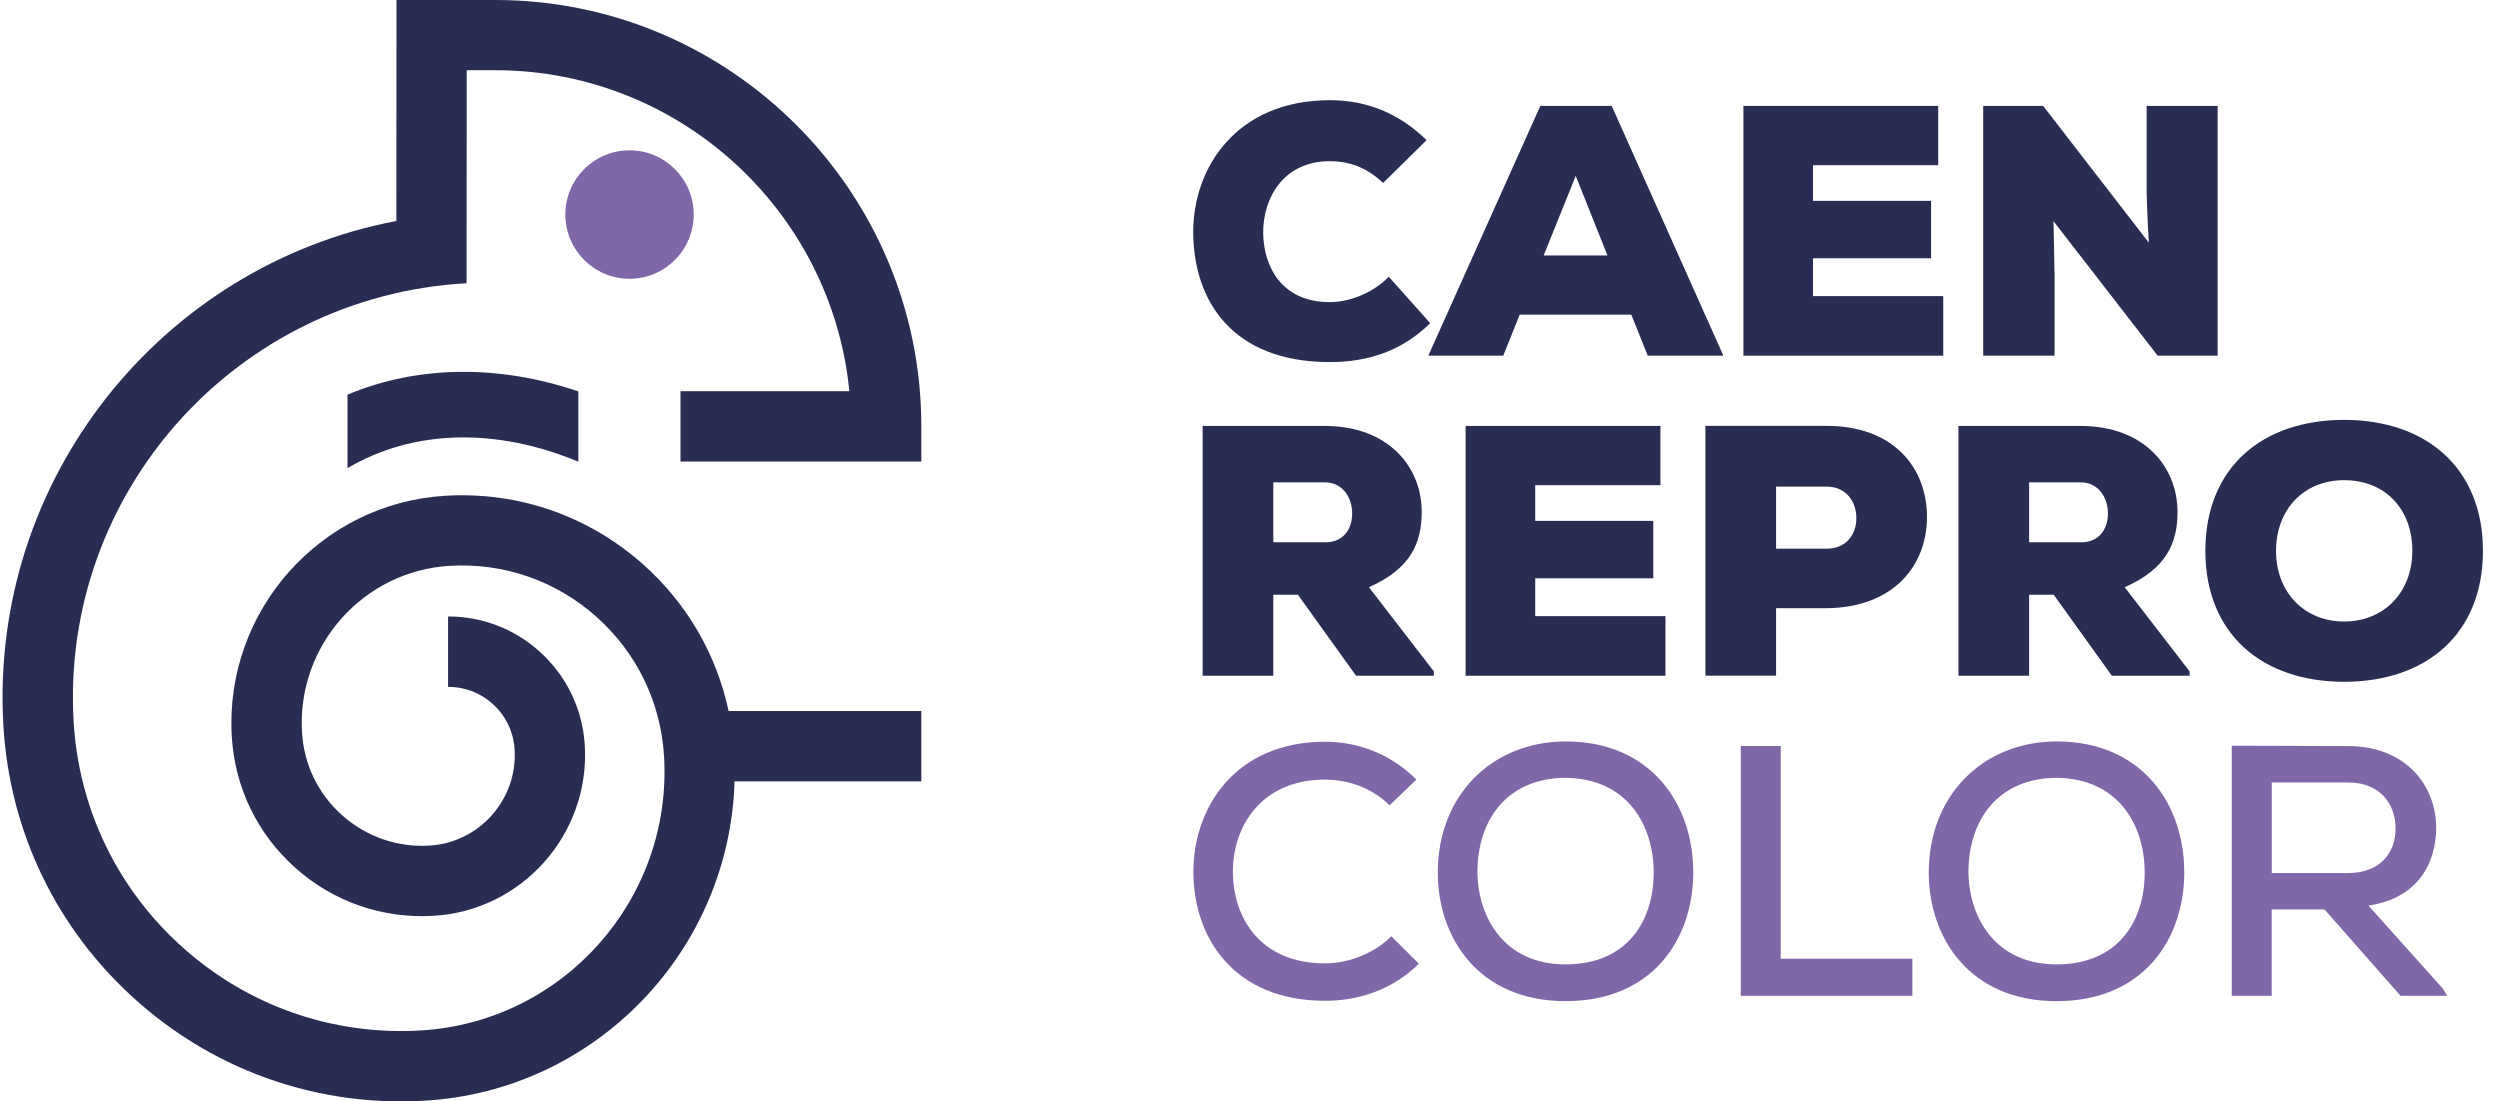
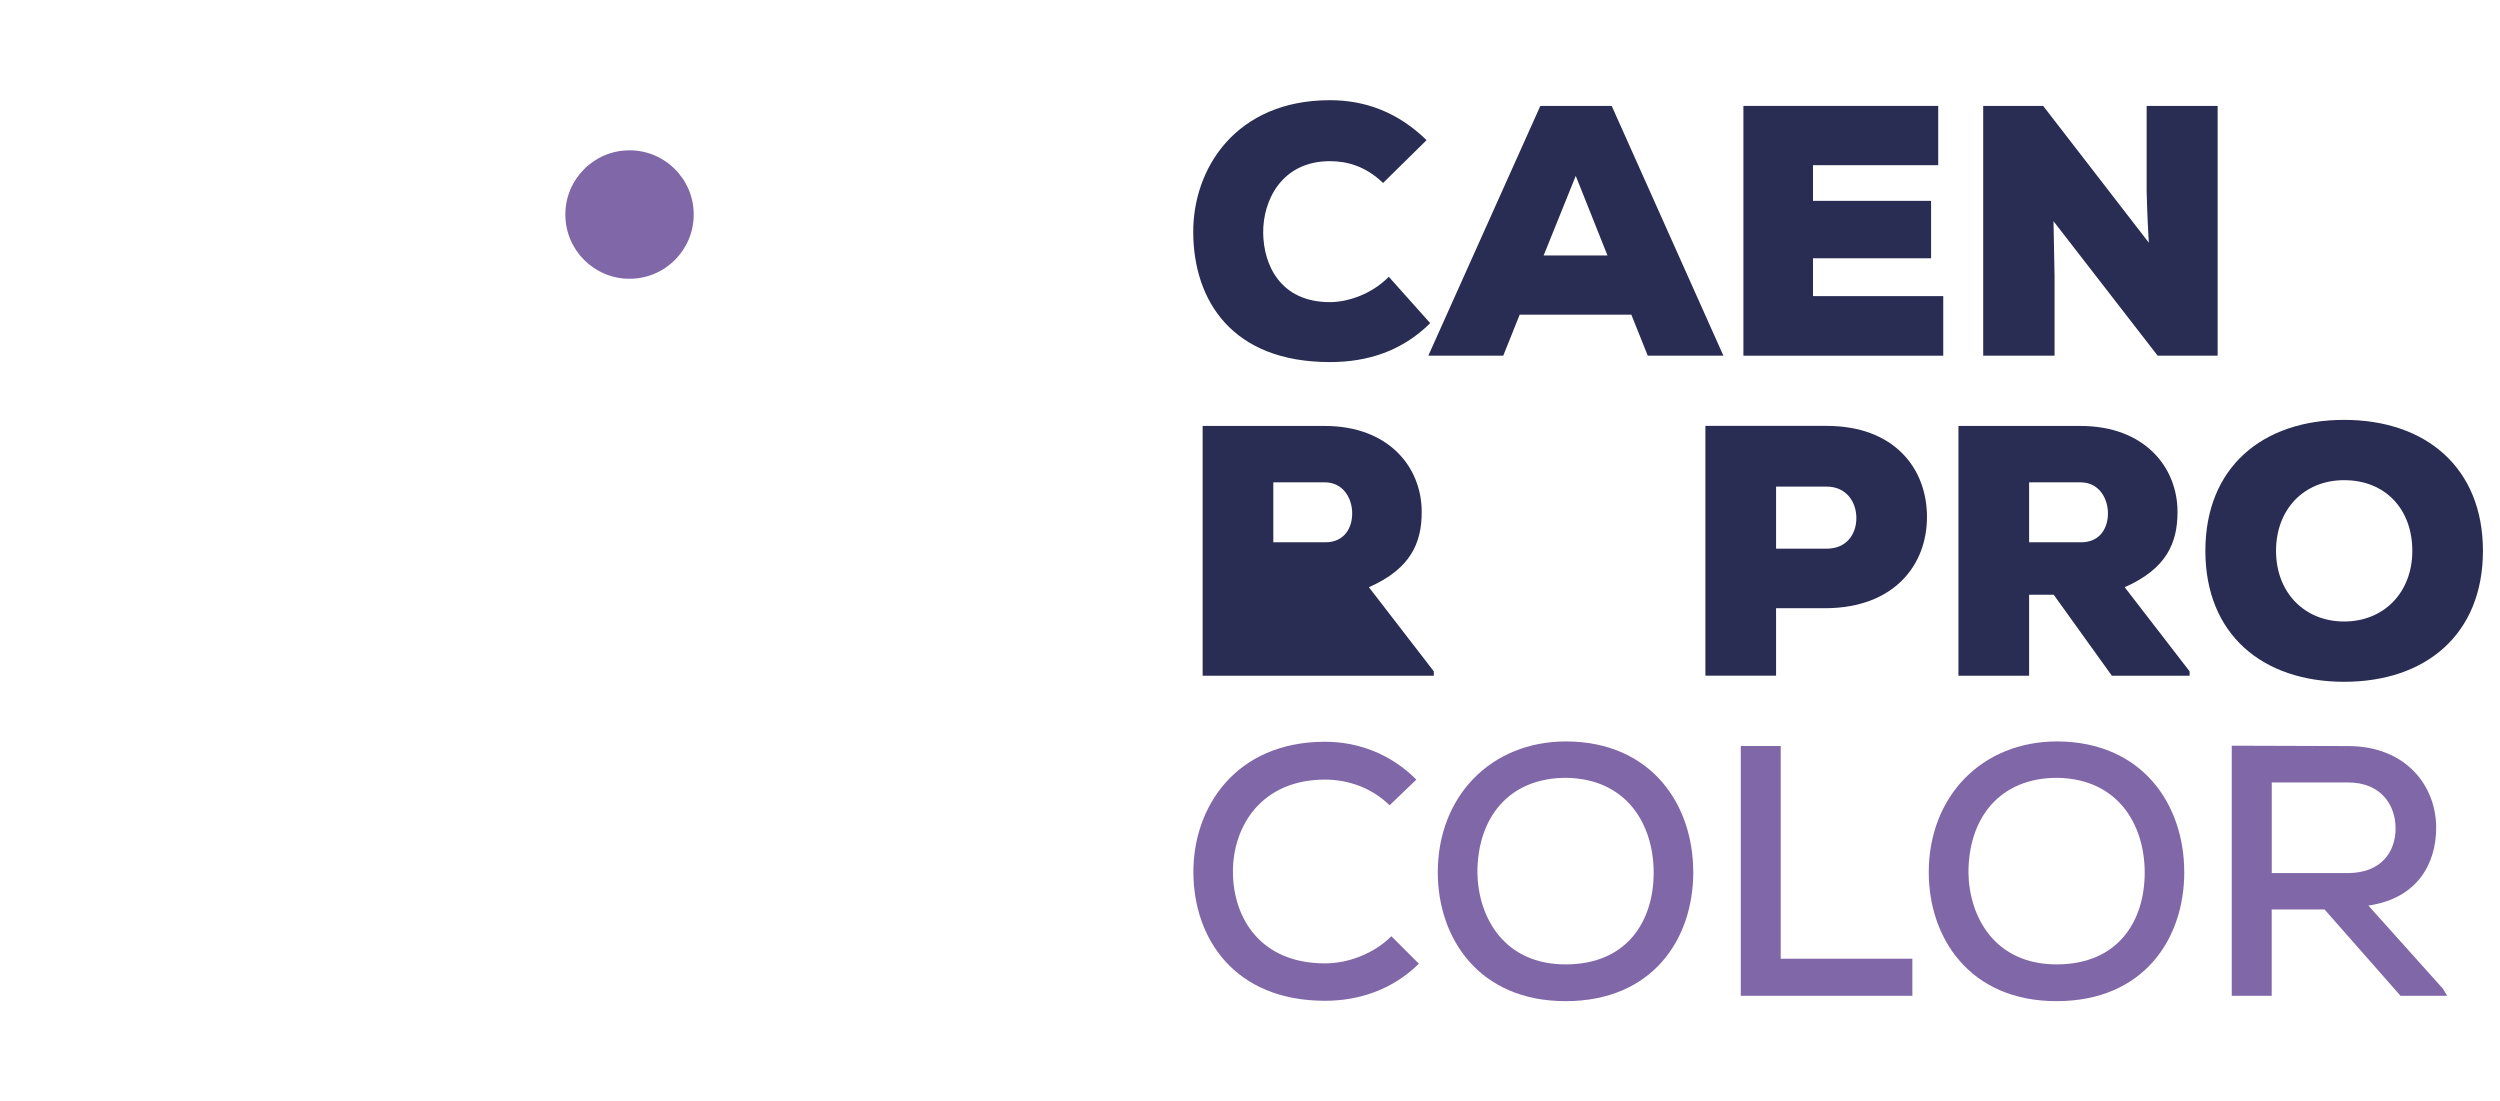
<svg xmlns="http://www.w3.org/2000/svg" width="143" height="63" viewBox="0 0 143 63" fill="none">
  <g clip-path="url(#clip0_4343_9843)">
    <path d="M81.805 18.488C80.193 20.081 78.233 20.711 76.071 20.711C70.458 20.711 68.274 17.18 68.253 13.301C68.231 9.627 70.702 5.731 76.071 5.731C78.133 5.731 79.989 6.445 81.6 8.016L79.111 10.466C78.09 9.485 77.029 9.219 76.071 9.219C73.315 9.219 72.233 11.464 72.254 13.323C72.276 15.179 73.253 17.282 76.071 17.282C77.029 17.282 78.418 16.873 79.439 15.831L81.808 18.485L81.805 18.488Z" fill="#292C53" />
    <path d="M93.315 17.999H86.926L85.986 20.346H81.699L88.107 6.058H92.189L98.579 20.346H94.252L93.312 17.999H93.315ZM90.133 10.06L88.296 14.613H91.948L90.133 10.06Z" fill="#292C53" />
    <path d="M111.154 20.346H99.723V6.058H110.866V9.448H103.703V11.489H110.458V14.774H103.703V16.938H111.154V20.346Z" fill="#292C53" />
    <path d="M122.912 13.877C122.81 12.163 122.81 11.508 122.788 10.957V6.058H126.849V20.346H123.419L117.46 12.652L117.521 15.775V20.346H113.439V6.058H116.869L122.909 13.877H122.912Z" fill="#292C53" />
-     <path d="M82.018 38.652H77.568L74.24 34.019H72.833V38.652H68.791V24.364H75.771C79.423 24.364 81.322 26.711 81.322 29.281C81.322 31.038 80.71 32.525 78.301 33.589L82.015 38.404V38.649L82.018 38.652ZM72.833 27.589V31.019H75.814C76.875 31.019 77.345 30.224 77.345 29.365C77.345 28.505 76.835 27.589 75.774 27.589H72.836H72.833Z" fill="#292C53" />
-     <path d="M95.264 38.652H83.833V24.364H94.976V27.753H87.814V29.794H94.568V33.079H87.814V35.244H95.264V38.652Z" fill="#292C53" />
+     <path d="M82.018 38.652H77.568H72.833V38.652H68.791V24.364H75.771C79.423 24.364 81.322 26.711 81.322 29.281C81.322 31.038 80.71 32.525 78.301 33.589L82.015 38.404V38.649L82.018 38.652ZM72.833 27.589V31.019H75.814C76.875 31.019 77.345 30.224 77.345 29.365C77.345 28.505 76.835 27.589 75.774 27.589H72.836H72.833Z" fill="#292C53" />
    <path d="M101.591 34.792V38.649H97.549V24.361H104.489C108.327 24.361 110.223 26.77 110.223 29.566C110.223 32.361 108.305 34.749 104.489 34.789H101.591V34.792ZM101.591 31.384H104.489C105.612 31.384 106.184 30.568 106.184 29.631C106.184 28.693 105.593 27.834 104.489 27.834H101.591V31.384Z" fill="#292C53" />
    <path d="M125.25 38.652H120.799L117.472 34.019H116.065V38.652H112.023V24.364H119.003C122.655 24.364 124.554 26.711 124.554 29.281C124.554 31.038 123.942 32.525 121.532 33.589L125.247 38.404V38.649L125.25 38.652ZM116.065 27.589V31.019H119.043C120.104 31.019 120.574 30.224 120.574 29.365C120.574 28.505 120.063 27.589 119.003 27.589H116.065Z" fill="#292C53" />
    <path d="M134.085 38.998C129.412 38.998 126.147 36.283 126.147 31.508C126.147 26.733 129.412 24.017 134.085 24.017C138.758 24.017 142.024 26.751 142.024 31.508C142.024 36.264 138.78 38.998 134.085 38.998ZM134.085 27.466C131.778 27.466 130.189 29.139 130.189 31.508C130.189 33.877 131.8 35.55 134.085 35.55C136.371 35.55 137.985 33.877 137.985 31.508C137.985 29.139 136.454 27.466 134.085 27.466Z" fill="#292C53" />
    <path d="M81.161 55.123C79.692 56.574 77.793 57.245 75.792 57.245C70.609 57.245 68.28 53.673 68.262 49.918C68.24 46.164 70.69 42.428 75.792 42.428C77.71 42.428 79.569 43.142 81.016 44.593L79.485 46.062C78.465 45.063 77.116 44.593 75.789 44.593C72.156 44.593 70.504 47.265 70.523 49.9C70.544 52.513 72.094 55.105 75.789 55.105C77.116 55.105 78.585 54.554 79.587 53.552L81.158 55.123H81.161Z" fill="#8067A7" />
    <path d="M96.856 49.878C96.856 53.734 94.509 57.266 89.549 57.266C84.588 57.266 82.241 53.654 82.241 49.9C82.241 45.551 85.281 42.409 89.589 42.409C94.466 42.431 96.853 46.022 96.853 49.878H96.856ZM89.549 55.163C93.099 55.163 94.59 52.652 94.59 49.918C94.59 47.184 93.08 44.549 89.589 44.491C86.283 44.491 84.507 46.798 84.507 49.918C84.548 52.448 86.017 55.163 89.549 55.163Z" fill="#8067A7" />
    <path d="M101.857 42.675V54.839H109.388V56.96H99.572V42.672H101.857V42.675Z" fill="#8067A7" />
    <path d="M124.941 49.878C124.941 53.734 122.593 57.266 117.633 57.266C112.672 57.266 110.325 53.654 110.325 49.9C110.325 45.551 113.365 42.409 117.673 42.409C122.55 42.431 124.938 46.022 124.938 49.878H124.941ZM117.636 55.163C121.186 55.163 122.677 52.652 122.677 49.918C122.677 47.184 121.168 44.549 117.676 44.491C114.37 44.491 112.595 46.798 112.595 49.918C112.635 52.448 114.104 55.163 117.636 55.163Z" fill="#8067A7" />
    <path d="M139.986 56.96H137.311L132.963 52.021H129.941V56.96H127.656V42.654C129.879 42.654 132.085 42.675 134.308 42.675C137.614 42.675 139.349 44.942 139.349 47.348C139.349 49.389 138.288 51.39 135.471 51.798L139.736 56.555L139.98 56.963L139.986 56.96ZM129.944 44.757V49.94H134.293C136.192 49.94 137.027 48.737 137.027 47.388C137.027 46.04 136.188 44.757 134.311 44.757H129.944Z" fill="#8067A7" />
-     <path d="M38.922 26.399H52.7V24.389C52.7 10.942 41.767 0 28.33 0H22.68L22.671 12.64C9.211 15.2 -0.62 27.447 0.193 41.494C0.546 47.58 3.246 53.165 7.795 57.22C12.007 60.974 17.339 63 22.933 63C23.382 63 23.83 62.988 24.282 62.96C34.098 62.391 41.74 54.353 42.015 44.692H52.7V40.671H41.675C40.988 37.443 39.303 34.523 36.791 32.287C33.674 29.51 29.666 28.115 25.5 28.356C18.335 28.771 12.842 34.944 13.257 42.115C13.427 45.029 14.716 47.701 16.893 49.64C19.071 51.579 21.873 52.556 24.786 52.386C29.858 52.092 33.745 47.722 33.451 42.651C33.331 40.56 32.403 38.642 30.841 37.248C29.391 35.955 27.554 35.259 25.63 35.262V39.286C26.567 39.286 27.461 39.62 28.166 40.248C28.927 40.925 29.378 41.862 29.437 42.879C29.604 45.74 27.412 48.205 24.554 48.369C22.717 48.477 20.945 47.858 19.572 46.634C18.195 45.409 17.379 43.721 17.274 41.877C16.986 36.92 20.784 32.652 25.735 32.364C28.828 32.185 31.806 33.221 34.119 35.284C36.433 37.347 37.806 40.186 37.985 43.281C38.458 51.443 32.208 58.469 24.053 58.943C19.043 59.233 14.221 57.554 10.473 54.214C6.725 50.874 4.501 46.272 4.211 41.259C3.456 28.202 13.498 16.929 26.688 16.202L26.697 4.017H28.33C38.873 4.017 47.572 12.083 48.584 22.375H38.925V26.396L38.922 26.399Z" fill="#292C53" />
    <path d="M36.009 15.946C38.036 15.946 39.68 14.301 39.68 12.271C39.68 10.242 38.036 8.598 36.009 8.598C33.981 8.598 32.338 10.242 32.338 12.271C32.338 14.301 33.981 15.946 36.009 15.946Z" fill="#8067A7" />
-     <path d="M19.878 22.573V26.776C23.645 24.559 28.367 24.447 33.08 26.408V22.387C28.488 20.838 23.895 20.897 19.878 22.573Z" fill="#292C53" />
  </g>
  <defs>
    <clipPath id="clip0_4343_9843">
      <rect width="141.881" height="63" fill="white" transform="translate(0.147)" />
    </clipPath>
  </defs>
</svg>